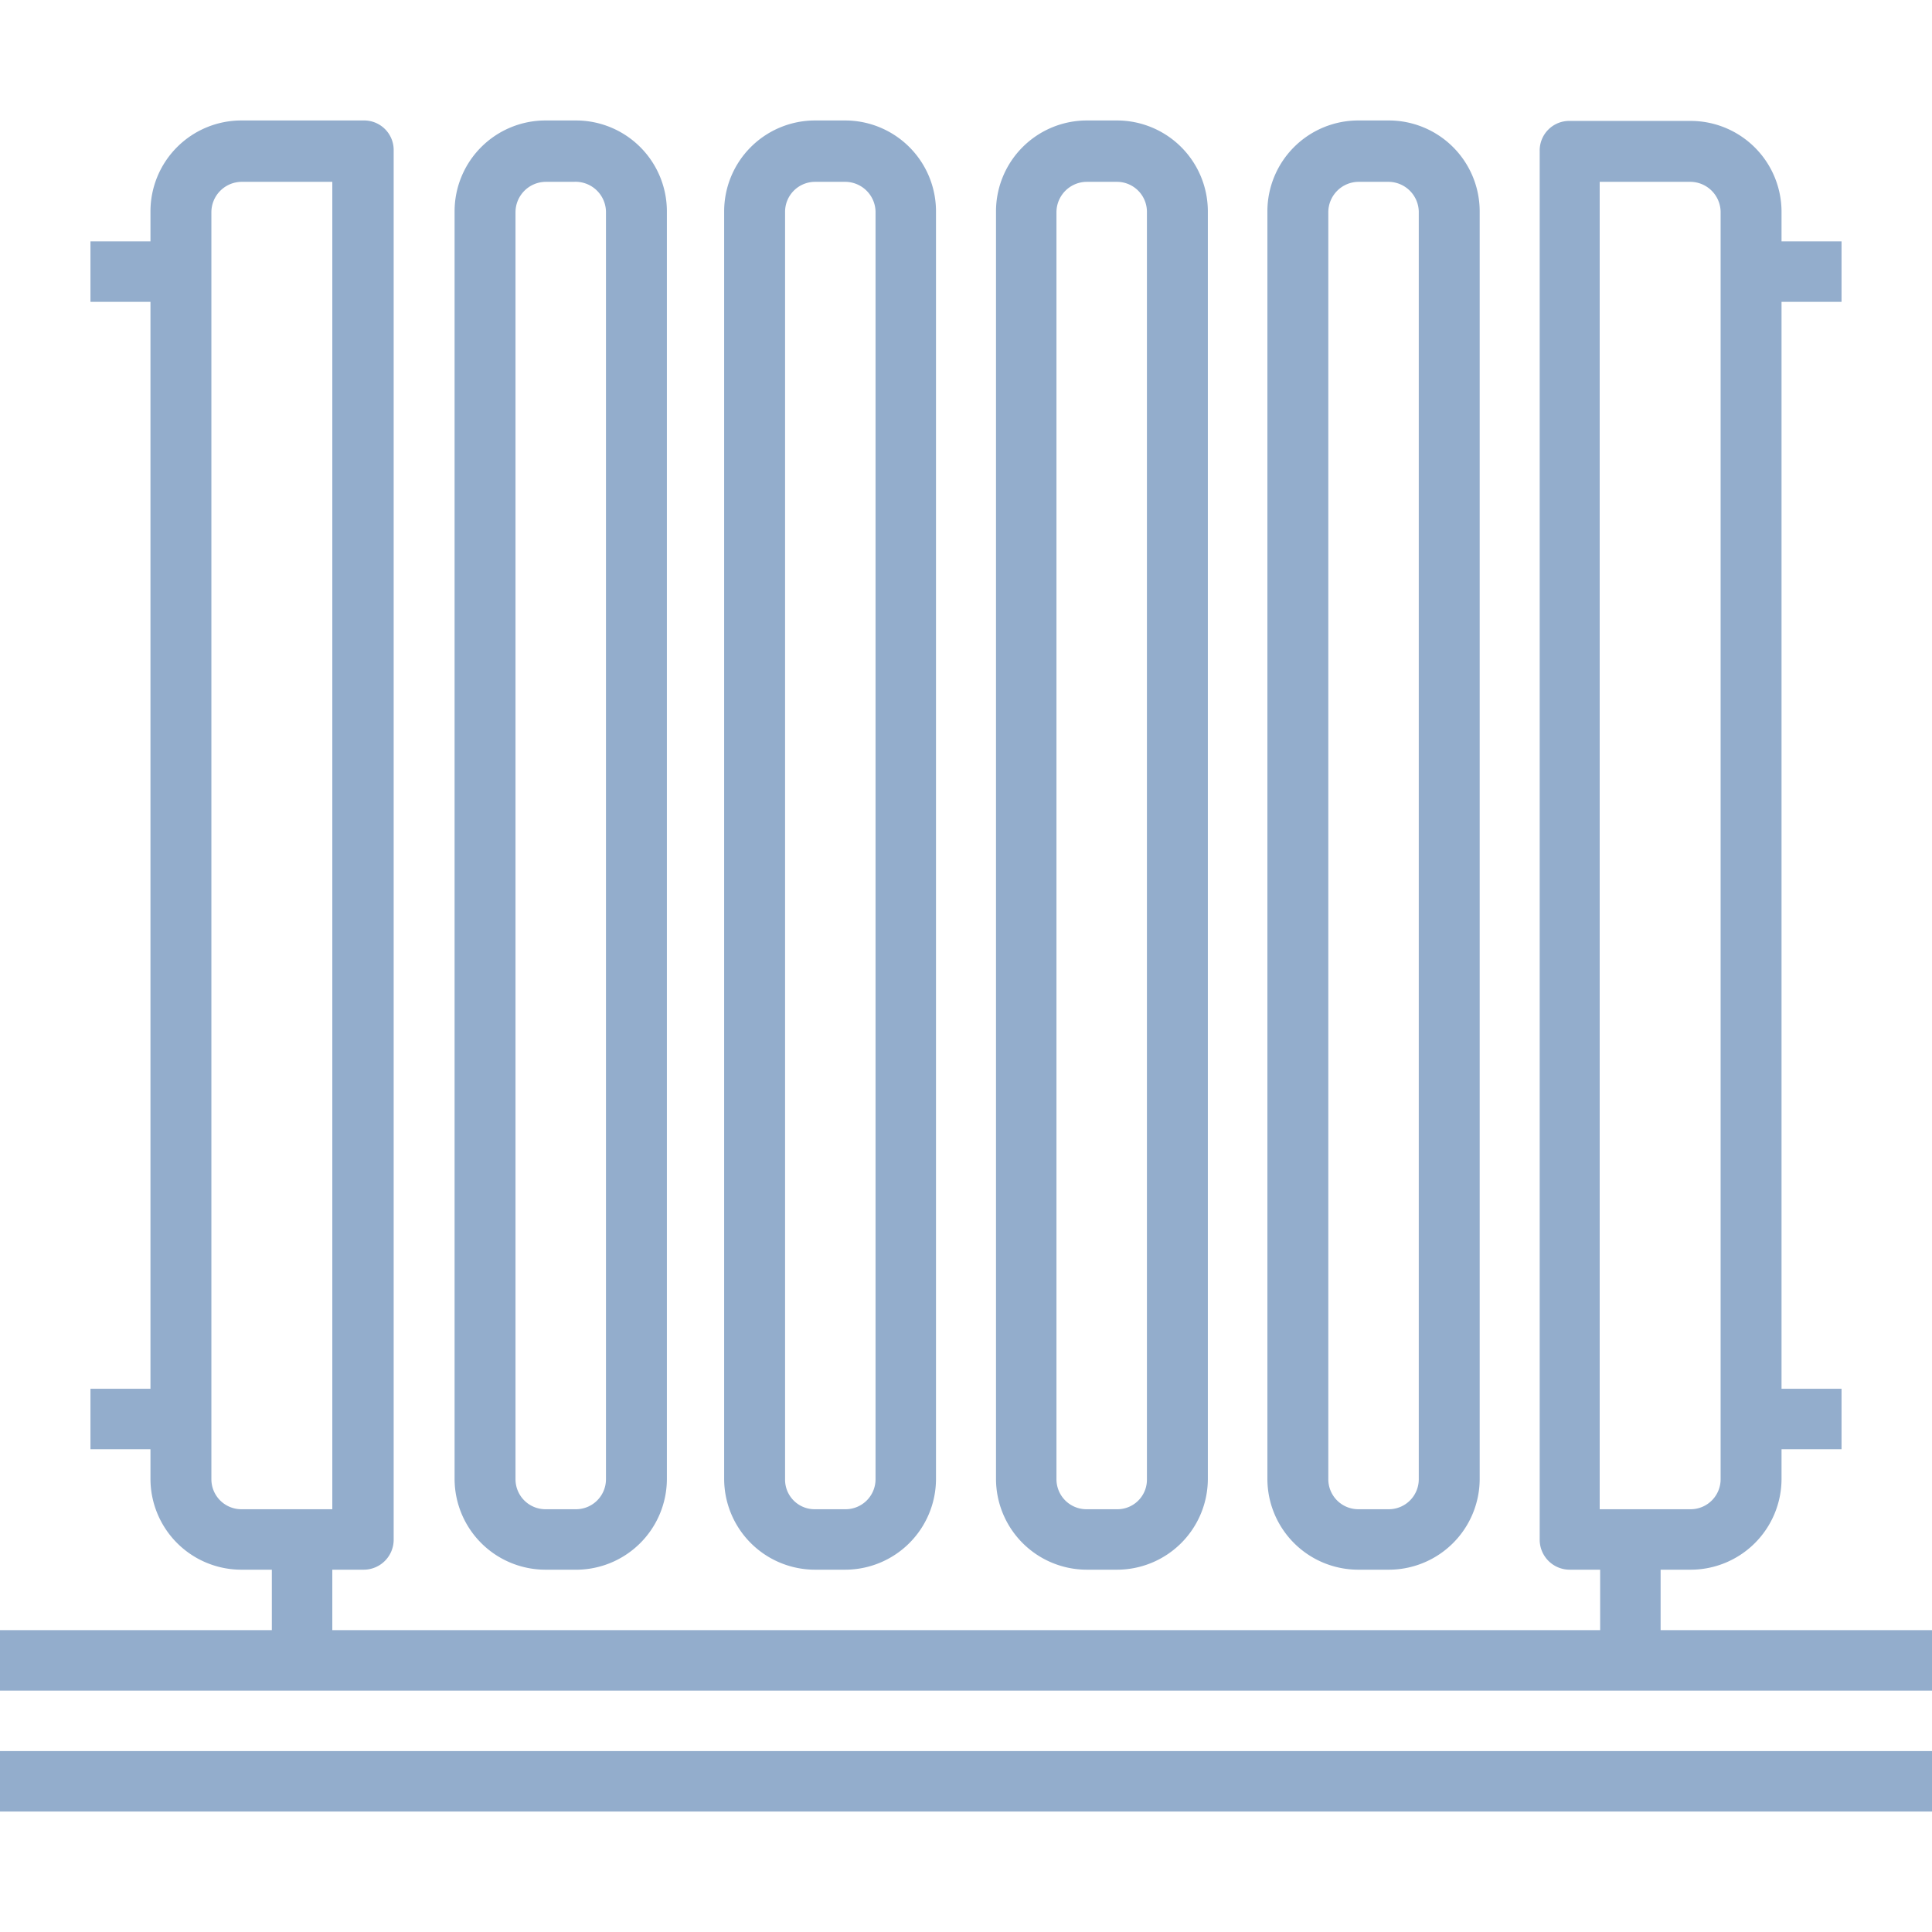
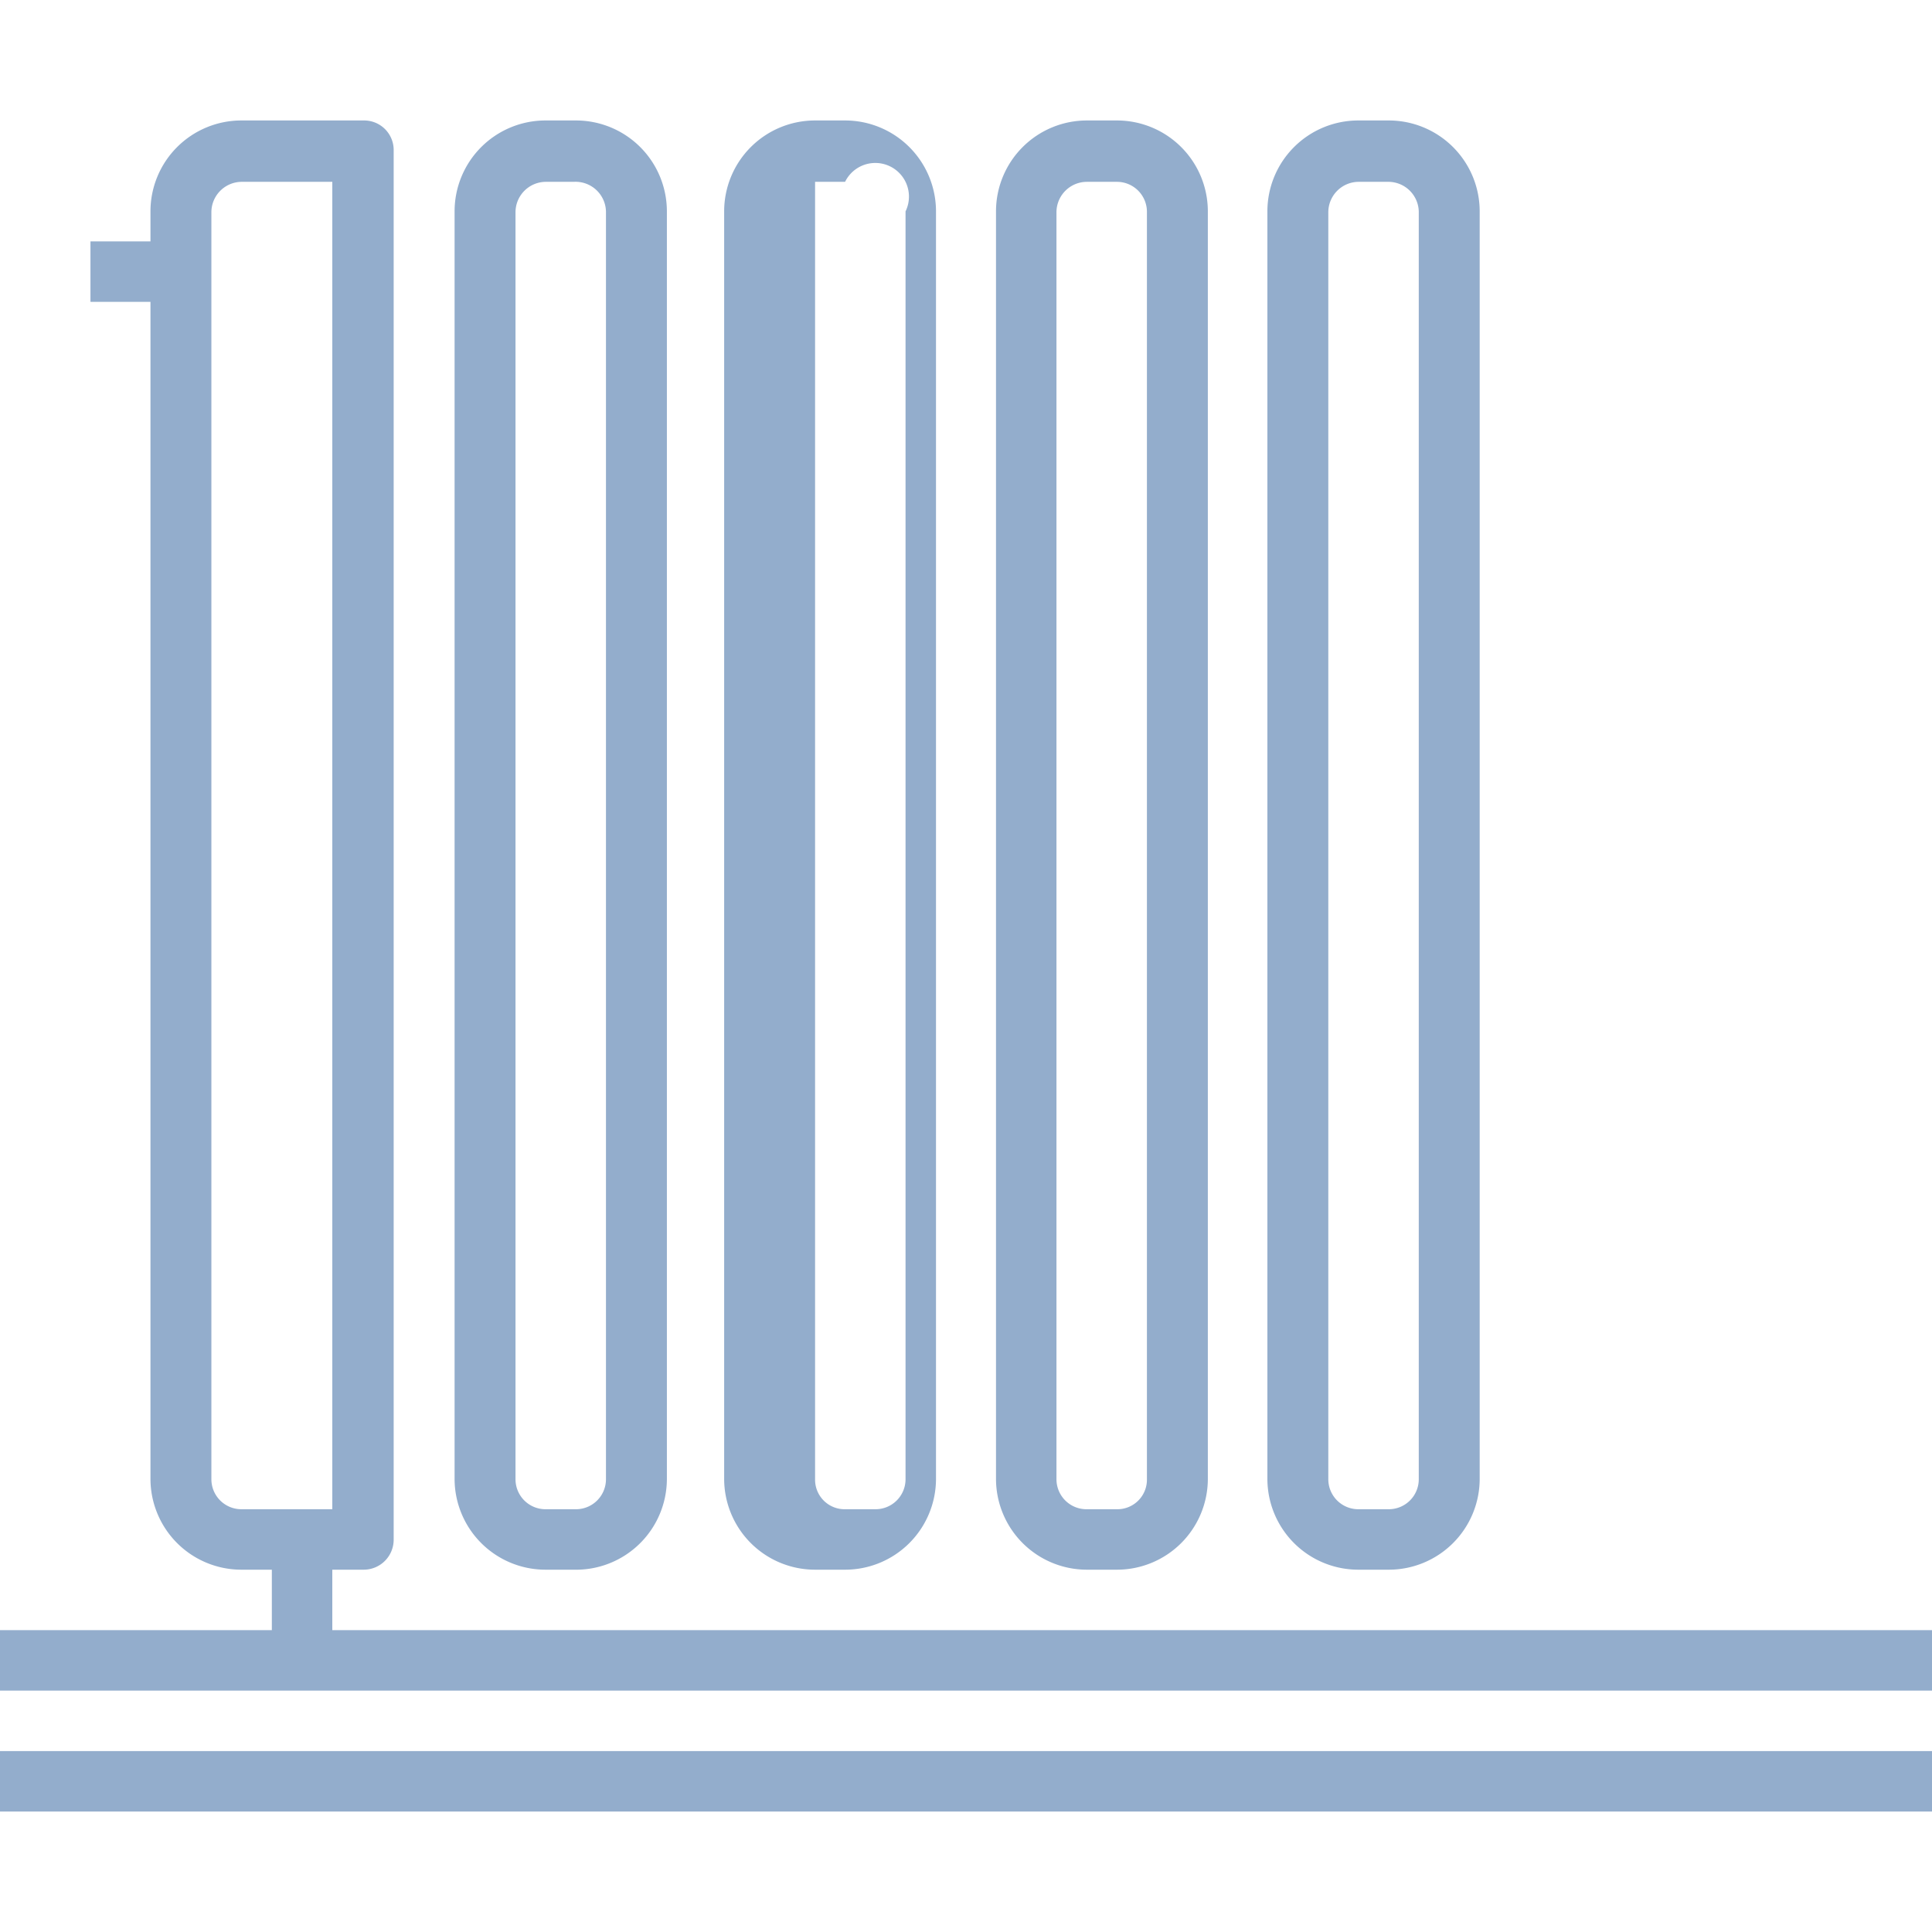
<svg xmlns="http://www.w3.org/2000/svg" id="Layer_1" data-name="Layer 1" viewBox="0 0 42.5 42.5">
  <defs>
    <style>.cls-1{fill:#93adcc;}</style>
  </defs>
  <title>icons</title>
  <path class="cls-1" d="M8,34.53H5.31a2,2,0,0,1-2-2V4.65a2,2,0,0,1,2-2H8a.65.65,0,0,1,.66.66V33.87A.66.66,0,0,1,8,34.53ZM5.31,4a.67.67,0,0,0-.66.67V32.54a.66.66,0,0,0,.66.66h2V4Z" />
-   <path class="cls-1" d="M37.19,34.53H34.53a.66.66,0,0,1-.66-.66V3.32a.65.65,0,0,1,.66-.66h2.66a2,2,0,0,1,2,2V32.54A2,2,0,0,1,37.19,34.53Zm-2-1.33h2a.66.66,0,0,0,.66-.66V4.65A.67.67,0,0,0,37.19,4h-2Z" />
-   <rect class="cls-1" x="38.52" y="5.31" width="1.99" height="1.33" />
-   <rect class="cls-1" x="38.52" y="30.55" width="1.99" height="1.33" />
  <rect class="cls-1" x="1.99" y="5.31" width="1.99" height="1.33" />
-   <rect class="cls-1" x="1.99" y="30.55" width="1.99" height="1.33" />
  <path class="cls-1" d="M12.62,34.53H12a2,2,0,0,1-2-2V4.65a2,2,0,0,1,2-2h.67a2,2,0,0,1,2,2V32.54A2,2,0,0,1,12.62,34.53ZM12,4a.67.67,0,0,0-.66.67V32.54a.66.66,0,0,0,.66.66h.67a.66.66,0,0,0,.66-.66V4.65A.67.67,0,0,0,12.62,4Z" />
-   <path class="cls-1" d="M18.59,34.53h-.66a2,2,0,0,1-2-2V4.65a2,2,0,0,1,2-2h.66a2,2,0,0,1,2,2V32.54A2,2,0,0,1,18.59,34.53ZM17.93,4a.66.66,0,0,0-.66.67V32.54a.65.65,0,0,0,.66.66h.66a.66.66,0,0,0,.67-.66V4.65A.67.67,0,0,0,18.59,4Z" />
+   <path class="cls-1" d="M18.59,34.53h-.66a2,2,0,0,1-2-2V4.65a2,2,0,0,1,2-2h.66a2,2,0,0,1,2,2V32.54A2,2,0,0,1,18.59,34.53ZM17.93,4V32.54a.65.65,0,0,0,.66.66h.66a.66.66,0,0,0,.67-.66V4.65A.67.67,0,0,0,18.59,4Z" />
  <path class="cls-1" d="M24.57,34.53h-.66a2,2,0,0,1-2-2V4.65a2,2,0,0,1,2-2h.66a2,2,0,0,1,2,2V32.54A2,2,0,0,1,24.57,34.53ZM23.91,4a.67.67,0,0,0-.67.67V32.54a.66.66,0,0,0,.67.66h.66a.65.65,0,0,0,.66-.66V4.65A.66.66,0,0,0,24.57,4Z" />
  <path class="cls-1" d="M30.55,34.53h-.67a2,2,0,0,1-2-2V4.65a2,2,0,0,1,2-2h.67a2,2,0,0,1,2,2V32.54A2,2,0,0,1,30.55,34.53ZM29.88,4a.67.67,0,0,0-.66.67V32.54a.66.66,0,0,0,.66.66h.67a.66.66,0,0,0,.66-.66V4.65A.67.67,0,0,0,30.55,4Z" />
  <rect class="cls-1" x="5.98" y="33.87" width="1.33" height="2.66" />
-   <rect class="cls-1" x="35.2" y="33.87" width="1.33" height="2.66" />
  <rect class="cls-1" y="35.86" width="42.5" height="1.33" />
  <rect class="cls-1" y="38.52" width="42.5" height="1.33" />
</svg>